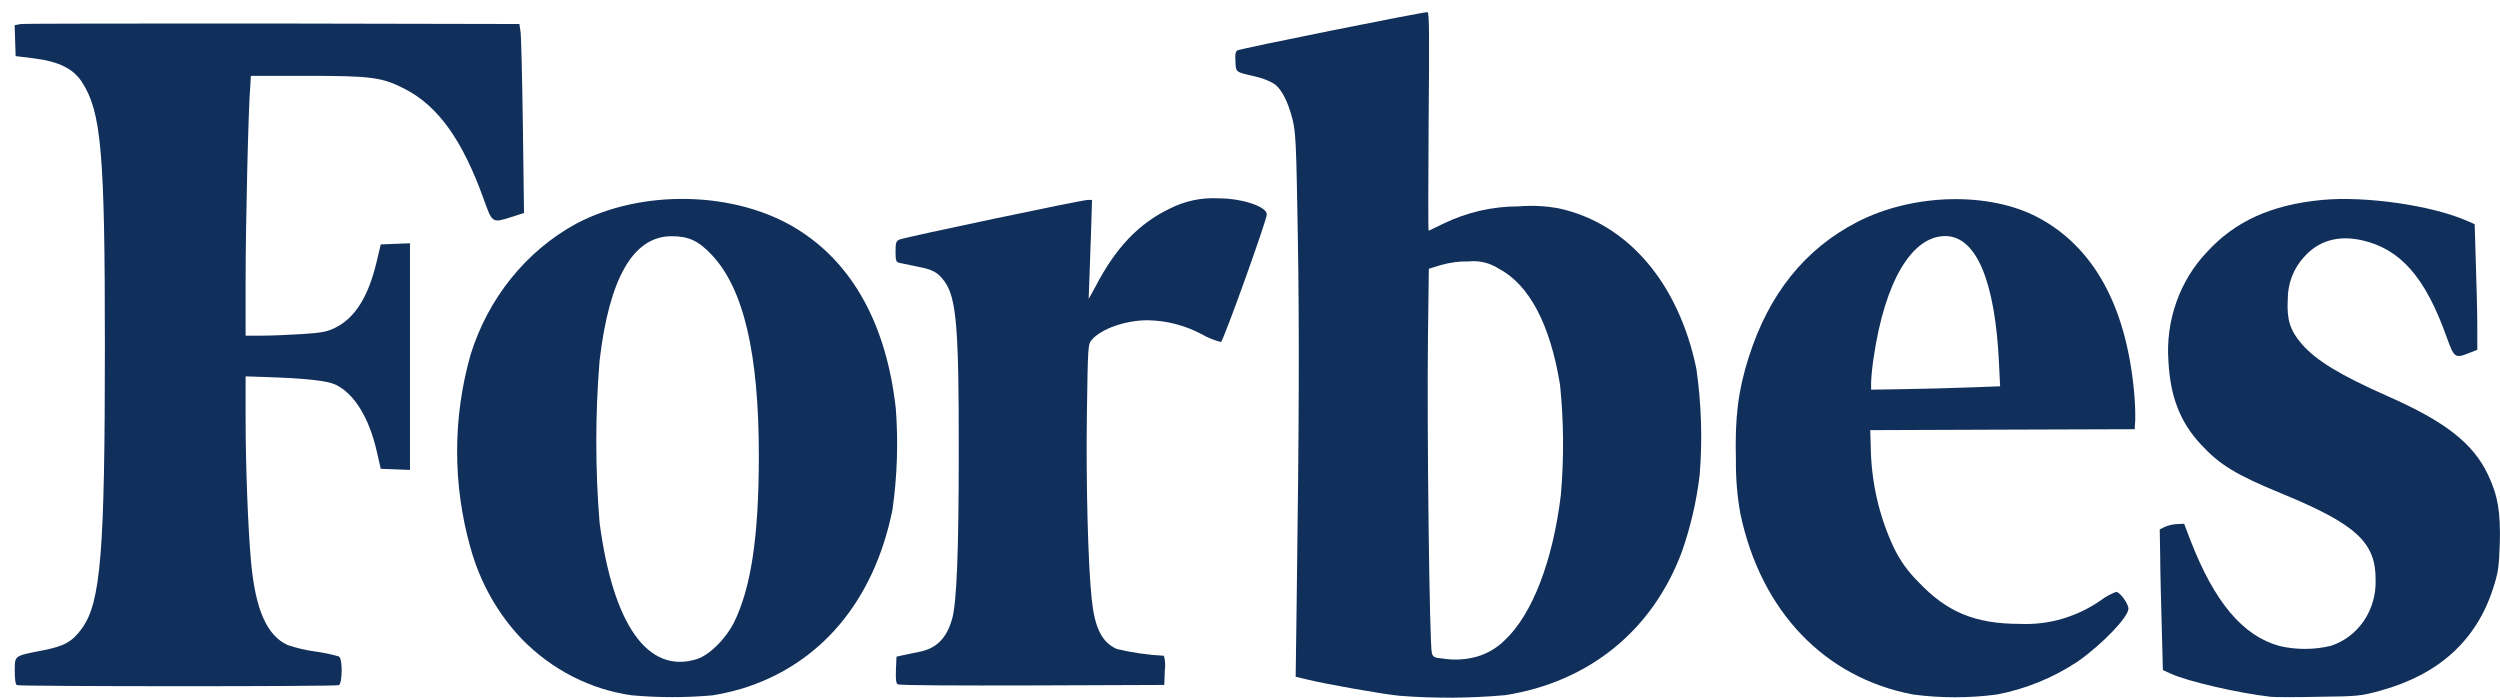
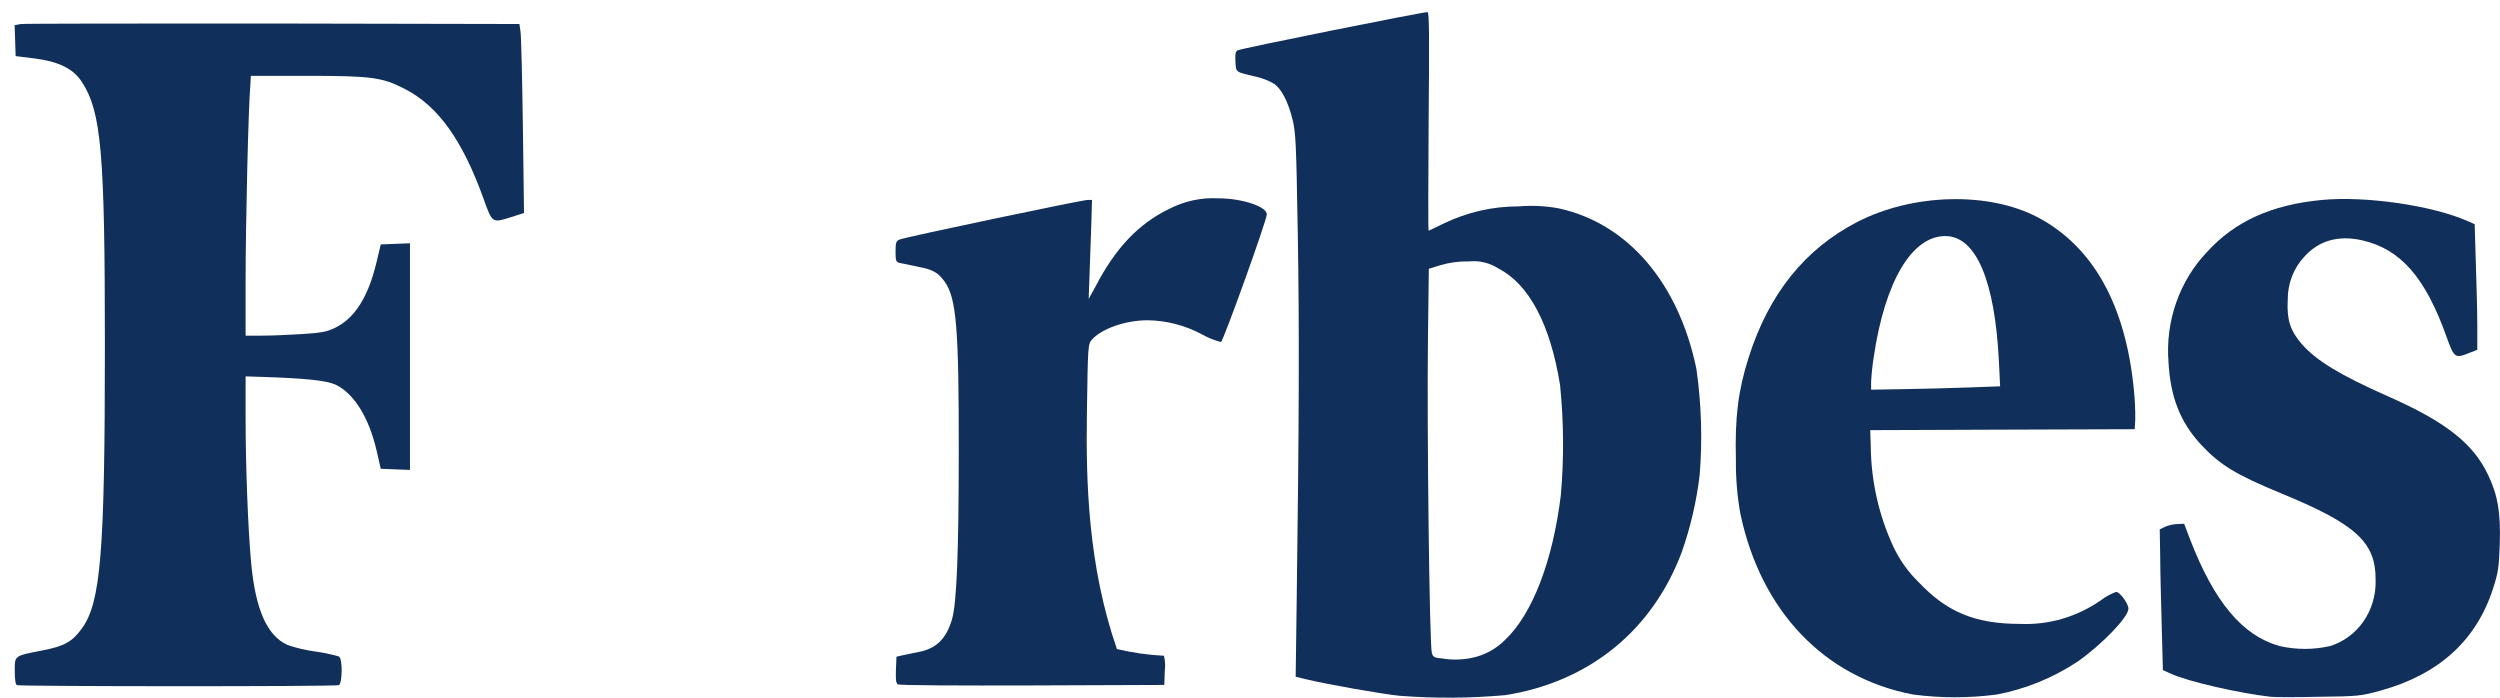
<svg xmlns="http://www.w3.org/2000/svg" width="86" height="24" viewBox="0 0 86 24" fill="none">
-   <path d="M41.9 6.822C41.321 6.792 40.744 6.917 40.222 7.185C39.169 7.694 38.374 8.527 37.681 9.865L37.45 10.284L37.477 9.538C37.493 9.129 37.521 8.364 37.537 7.833L37.565 6.878H37.415C37.221 6.878 31.13 8.159 30.945 8.24C30.825 8.291 30.807 8.347 30.807 8.656C30.807 8.966 30.823 9.017 30.945 9.044L31.567 9.173C32.105 9.28 32.26 9.368 32.491 9.68C32.9 10.25 32.986 11.258 32.981 15.527C32.981 19.018 32.909 20.755 32.75 21.301C32.556 21.966 32.214 22.307 31.62 22.424L31.054 22.541L30.839 22.59L30.82 23.038C30.809 23.352 30.82 23.501 30.883 23.54C30.945 23.579 33.009 23.586 35.504 23.579L40.051 23.562L40.07 23.06C40.092 22.892 40.081 22.722 40.04 22.558C39.495 22.531 38.954 22.453 38.422 22.327C37.909 22.1 37.662 21.615 37.556 20.621C37.429 19.464 37.355 16.589 37.389 14.231C37.424 11.872 37.424 11.841 37.565 11.68C37.895 11.307 38.72 11.017 39.478 11.017C40.131 11.026 40.773 11.193 41.354 11.505C41.558 11.621 41.776 11.709 42.001 11.765C42.085 11.731 43.577 7.575 43.577 7.38C43.593 7.114 42.745 6.822 41.9 6.822Z" fill="#112F5B" />
-   <path d="M30.815 14.048C30.494 11.173 29.336 9.068 27.428 7.884C25.307 6.566 22.083 6.491 19.803 7.704C18.089 8.648 16.792 10.26 16.189 12.197C15.57 14.369 15.57 16.685 16.189 18.858C16.517 20.041 17.124 21.117 17.954 21.986C18.988 23.043 20.316 23.722 21.744 23.92C22.666 24.001 23.594 24.001 24.516 23.92C24.855 23.863 25.191 23.786 25.521 23.689C28.223 22.863 30.066 20.673 30.7 17.54C30.865 16.384 30.904 15.213 30.815 14.048ZM23.973 22.673C22.294 23.199 21.092 21.511 20.625 17.976C20.475 16.125 20.475 14.264 20.625 12.414C20.956 9.573 21.781 8.128 23.1 8.126C23.689 8.126 24.024 8.279 24.486 8.769C25.586 9.936 26.104 12.168 26.104 15.676C26.104 18.475 25.833 20.237 25.242 21.428C24.946 21.998 24.408 22.529 23.973 22.673Z" fill="#112F5B" />
+   <path d="M41.9 6.822C41.321 6.792 40.744 6.917 40.222 7.185C39.169 7.694 38.374 8.527 37.681 9.865L37.45 10.284L37.477 9.538C37.493 9.129 37.521 8.364 37.537 7.833L37.565 6.878H37.415C37.221 6.878 31.13 8.159 30.945 8.24C30.825 8.291 30.807 8.347 30.807 8.656C30.807 8.966 30.823 9.017 30.945 9.044L31.567 9.173C32.105 9.28 32.26 9.368 32.491 9.68C32.9 10.25 32.986 11.258 32.981 15.527C32.981 19.018 32.909 20.755 32.75 21.301C32.556 21.966 32.214 22.307 31.62 22.424L31.054 22.541L30.839 22.59L30.82 23.038C30.809 23.352 30.82 23.501 30.883 23.54C30.945 23.579 33.009 23.586 35.504 23.579L40.051 23.562L40.07 23.06C40.092 22.892 40.081 22.722 40.04 22.558C39.495 22.531 38.954 22.453 38.422 22.327C37.429 19.464 37.355 16.589 37.389 14.231C37.424 11.872 37.424 11.841 37.565 11.68C37.895 11.307 38.72 11.017 39.478 11.017C40.131 11.026 40.773 11.193 41.354 11.505C41.558 11.621 41.776 11.709 42.001 11.765C42.085 11.731 43.577 7.575 43.577 7.38C43.593 7.114 42.745 6.822 41.9 6.822Z" fill="#112F5B" />
  <path d="M8.629 2.609H10.563C12.786 2.609 13.151 2.658 13.937 3.065C15.078 3.657 15.912 4.824 16.64 6.853C16.936 7.679 16.931 7.677 17.59 7.467L18.026 7.326L17.987 4.337C17.964 2.692 17.929 1.228 17.906 1.087L17.867 0.826L9.387 0.809C4.724 0.809 0.817 0.809 0.706 0.828L0.503 0.867L0.521 1.398L0.538 1.93L1.185 2.01C2.021 2.117 2.522 2.363 2.818 2.821C3.488 3.849 3.608 5.258 3.608 11.909C3.608 18.999 3.467 20.721 2.82 21.615C2.485 22.076 2.215 22.229 1.46 22.375C0.475 22.568 0.508 22.544 0.508 23.082C0.508 23.382 0.533 23.545 0.584 23.569C0.695 23.616 11.543 23.62 11.658 23.569C11.774 23.518 11.797 22.665 11.658 22.582C11.391 22.506 11.12 22.449 10.845 22.412C10.521 22.368 10.202 22.293 9.891 22.188C9.181 21.861 8.786 20.97 8.636 19.33C8.53 18.158 8.449 16.002 8.449 14.409V12.947L9.11 12.969C10.515 13.015 11.242 13.093 11.536 13.229C12.174 13.527 12.691 14.355 12.957 15.51L13.098 16.126L13.599 16.146L14.103 16.165V8.369L13.602 8.388L13.098 8.408L12.952 9.022C12.668 10.213 12.206 10.947 11.524 11.278C11.247 11.414 11.051 11.451 10.388 11.492C9.946 11.521 9.329 11.546 9.017 11.546H8.449V9.616C8.449 7.684 8.548 3.581 8.611 2.943L8.629 2.609Z" fill="#112F5B" />
  <path d="M85.591 16.338C85.076 15.249 84.124 14.504 82.125 13.624C80.508 12.908 79.681 12.406 79.182 11.836C78.777 11.368 78.66 10.991 78.699 10.294C78.698 9.747 78.903 9.221 79.267 8.832C79.76 8.279 80.436 8.084 81.245 8.264C82.574 8.562 83.426 9.531 84.159 11.58C84.422 12.311 84.452 12.335 84.921 12.15L85.219 12.033V11.193C85.219 10.727 85.192 9.755 85.168 9.029L85.129 7.711L84.898 7.611C83.683 7.068 81.365 6.732 79.856 6.88C78.14 7.046 76.88 7.611 75.912 8.678C75.448 9.168 75.089 9.757 74.862 10.407C74.634 11.056 74.543 11.75 74.595 12.44C74.66 13.658 75 14.523 75.709 15.288C76.365 15.995 76.915 16.331 78.498 16.982C81.051 18.034 81.733 18.658 81.721 19.954C81.736 20.461 81.591 20.958 81.309 21.369C81.026 21.779 80.623 22.079 80.162 22.222C79.585 22.356 78.989 22.356 78.412 22.222C77.144 21.869 76.174 20.712 75.344 18.568L75.134 18.017L74.884 18.029C74.74 18.036 74.597 18.069 74.464 18.127L74.295 18.212L74.311 19.15C74.311 19.666 74.344 20.756 74.364 21.572L74.403 23.05L74.688 23.18C75.268 23.443 77.01 23.845 78.105 23.969C78.239 23.984 78.988 23.988 79.764 23.969C81.113 23.954 81.21 23.945 81.89 23.757C83.893 23.206 85.189 22.03 85.762 20.241C85.94 19.693 85.963 19.525 85.993 18.709C86.023 17.617 85.929 17.052 85.591 16.338Z" fill="#112F5B" />
  <path d="M70.103 7.478C68.414 6.586 65.805 6.652 63.899 7.631C62.092 8.56 60.847 10.109 60.154 12.297C59.791 13.437 59.678 14.353 59.715 15.83C59.709 16.45 59.76 17.069 59.87 17.679C60.581 21.031 62.762 23.312 65.812 23.892C66.767 24.017 67.732 24.017 68.687 23.892C69.677 23.705 70.623 23.319 71.475 22.756C72.337 22.145 73.218 21.224 73.218 20.939C73.218 20.763 72.922 20.361 72.795 20.361C72.605 20.431 72.426 20.53 72.263 20.654C71.443 21.223 70.473 21.506 69.491 21.462C67.947 21.462 66.97 21.058 65.988 20.013C65.644 19.677 65.359 19.279 65.147 18.838C64.639 17.758 64.368 16.57 64.354 15.364L64.336 14.797L68.885 14.78L73.433 14.765L73.453 14.441C73.457 14.094 73.441 13.748 73.405 13.403C73.121 10.492 72.002 8.484 70.103 7.478ZM65.521 13.386L64.366 13.405V13.145C64.381 12.862 64.41 12.579 64.454 12.299C64.837 9.69 65.761 8.123 66.917 8.121C67.98 8.121 68.633 9.663 68.765 12.487L68.804 13.289L67.735 13.328C67.155 13.35 66.154 13.376 65.521 13.386Z" fill="#112F5B" />
  <path d="M53.623 7.168C53.166 7.083 52.7 7.061 52.237 7.1C51.346 7.098 50.466 7.3 49.656 7.692C49.393 7.818 49.164 7.935 49.145 7.935C49.127 7.935 49.132 6.245 49.145 4.176C49.173 1.265 49.166 0.419 49.108 0.417C48.91 0.417 42.639 1.676 42.563 1.735C42.486 1.793 42.489 1.918 42.5 2.13C42.521 2.498 42.479 2.468 43.246 2.649C43.456 2.698 43.658 2.78 43.845 2.892C44.099 3.085 44.307 3.499 44.46 4.096C44.575 4.564 44.591 4.9 44.644 8.074C44.7 11.317 44.688 14.652 44.605 20.743L44.571 23.28L45.019 23.387C45.67 23.543 47.533 23.874 48.143 23.935C49.356 24.029 50.574 24.021 51.786 23.913C54.668 23.455 56.842 21.691 57.854 18.989C58.154 18.133 58.361 17.244 58.469 16.338C58.567 15.12 58.529 13.893 58.355 12.684C57.743 9.729 55.992 7.684 53.623 7.168ZM49.256 22.463C49.175 22.244 49.083 14.65 49.122 11.614L49.152 9.246L49.559 9.12C49.873 9.029 50.197 8.986 50.523 8.993C50.88 8.955 51.24 9.04 51.548 9.236C52.604 9.787 53.328 11.156 53.665 13.237C53.794 14.497 53.803 15.768 53.693 17.03C53.418 19.294 52.715 21.119 51.782 22.005C51.46 22.331 51.054 22.55 50.615 22.634C50.283 22.701 49.943 22.707 49.61 22.651C49.349 22.631 49.293 22.602 49.256 22.463Z" fill="#112F5B" />
</svg>